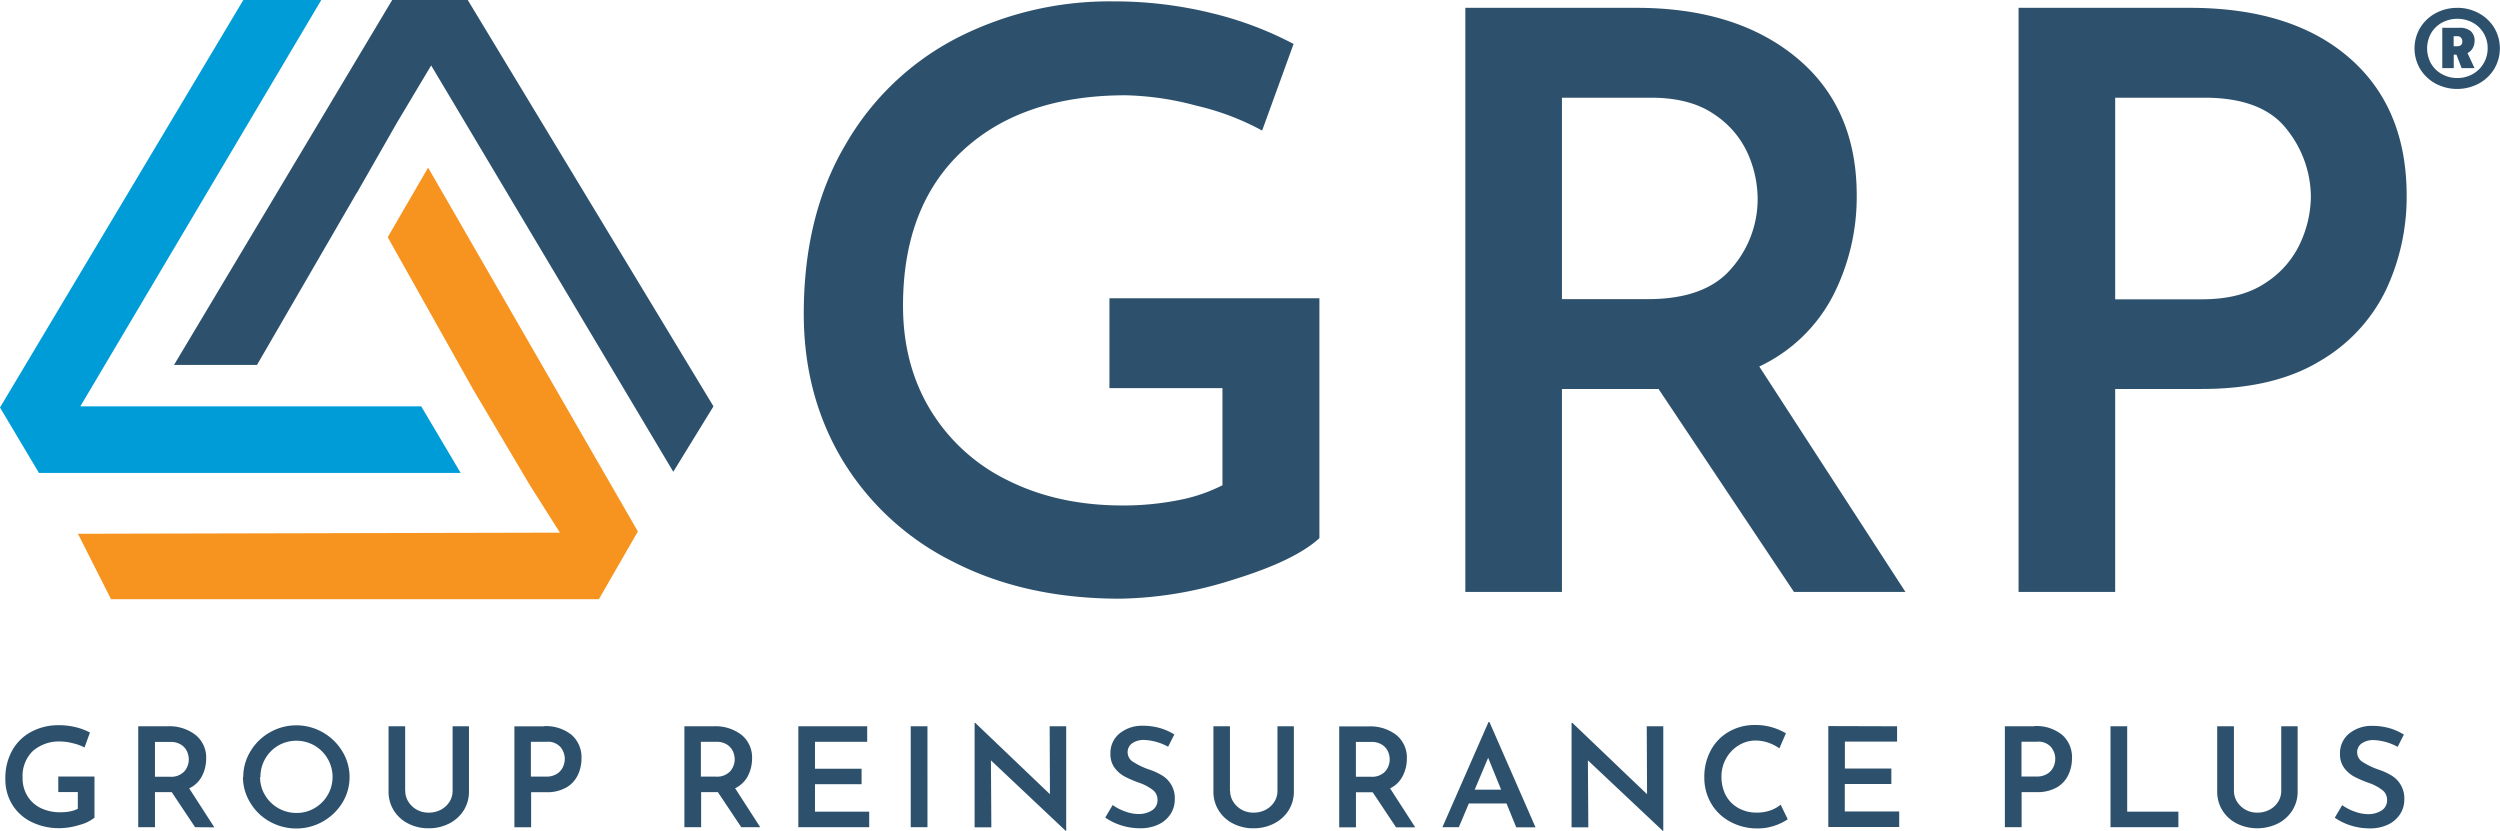
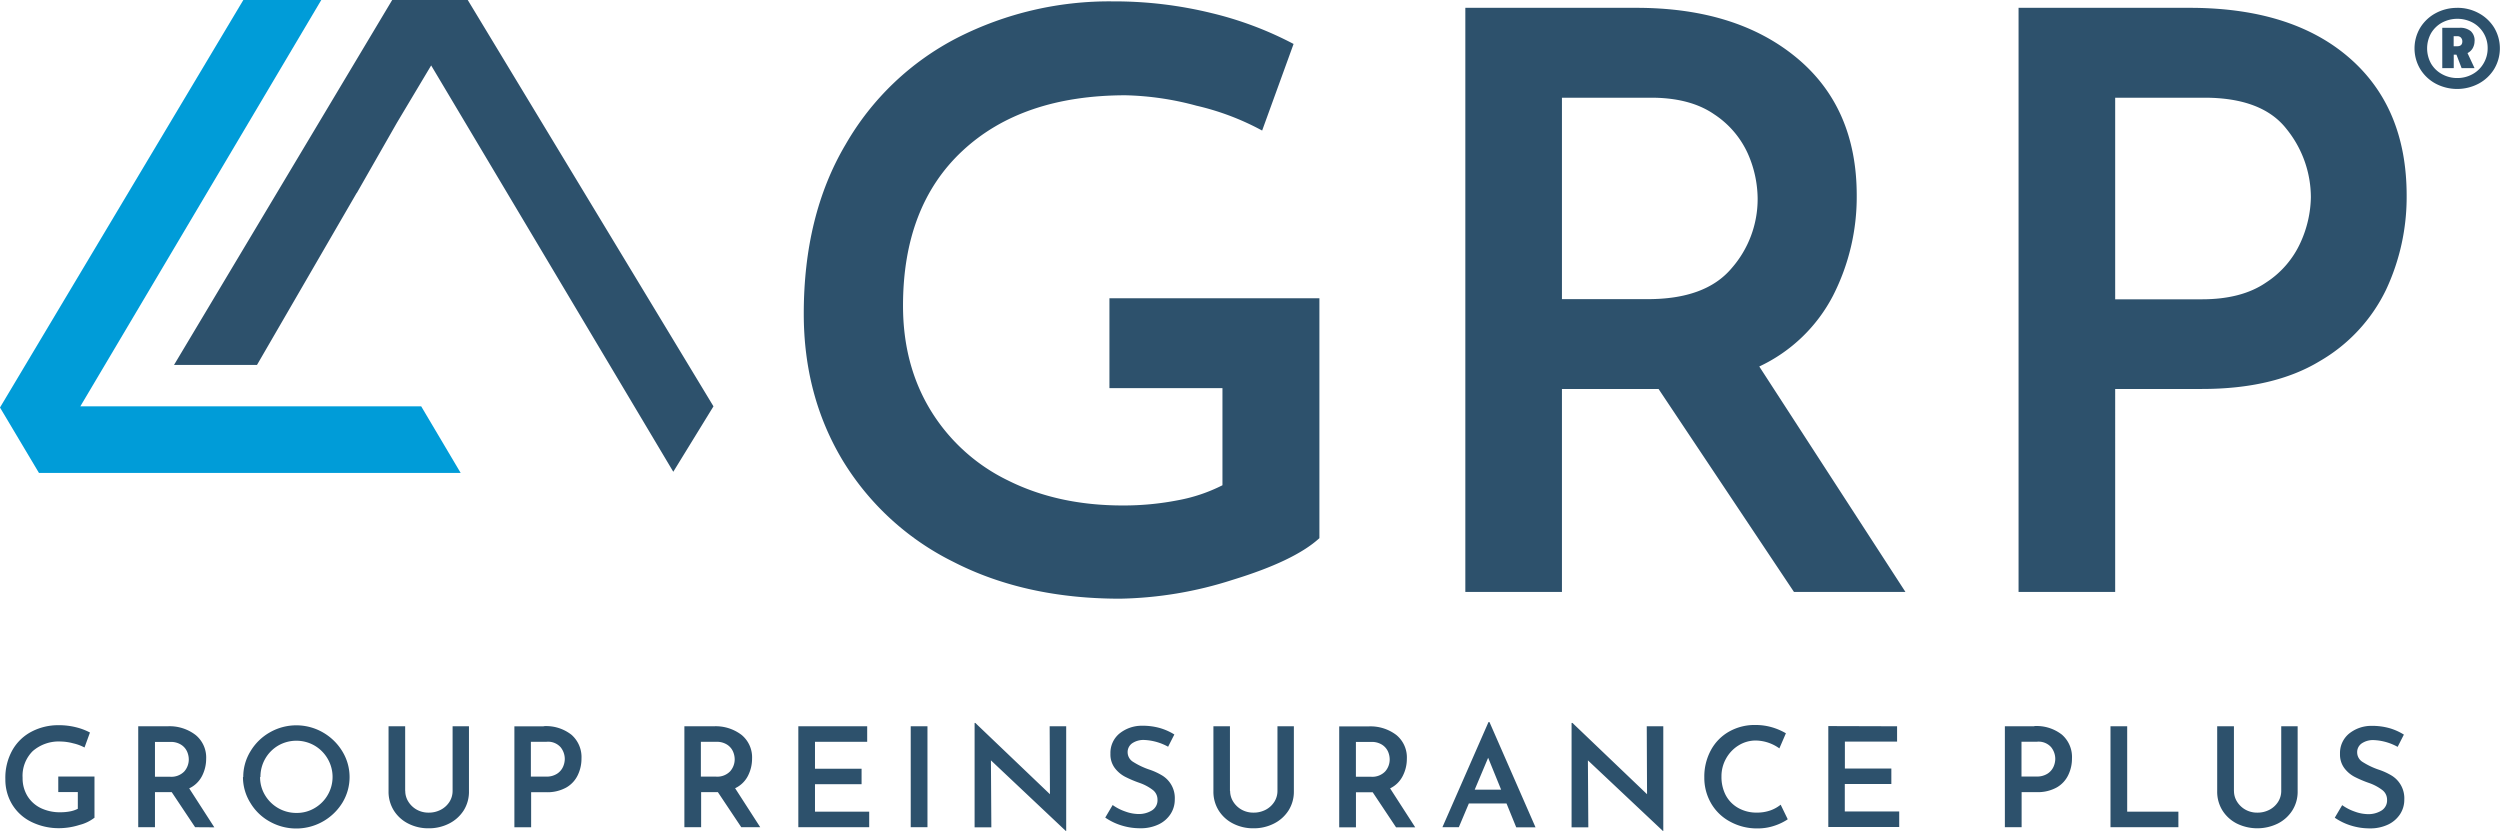
<svg xmlns="http://www.w3.org/2000/svg" id="Layer_1" data-name="Layer 1" viewBox="0 0 597.22 198.5">
  <defs>
    <style>.cls-1{fill:#009cd8}.cls-2{fill:#2d516c}</style>
  </defs>
  <path d="M526 71.5h-20.71V23.34h21.3q13.8 0 19.63 7.47a26 26 0 0 1 5.82 16.29 27.12 27.12 0 0 1-2.47 10.83 22.37 22.37 0 0 1-8.28 9.59Q535.47 71.5 526 71.5m-3.18-69.63h-40.61v139.54h23.08V92.92H526q17.16 0 28.11-6.62a39.54 39.54 0 0 0 15.88-17.06 52.18 52.18 0 0 0 4.93-22.52q0-21.09-13.81-33T522.82 1.87M373.13 23.34h21.3q9.27 0 15 3.92a22.16 22.16 0 0 1 8.09 9.4 27 27 0 0 1 2.36 10.84 25.05 25.05 0 0 1-6.22 16.58q-6.21 7.38-20 7.38h-20.53Zm82.06 118.07-34.92-53.86a38 38 0 0 0 17.66-17 51.9 51.9 0 0 0 5.62-23.87q0-21.09-14.5-33T390.49 1.87h-40.44v139.54h23.08V92.92h23.08l32.35 48.49Zm-140-12.84V71.26h-50.16v21.46h27v23.2a39.1 39.1 0 0 1-10.62 3.58 67.47 67.47 0 0 1-13.22 1.25q-15.39 0-27.32-5.94a44.24 44.24 0 0 1-18.54-16.77q-6.61-10.83-6.61-25 0-23.76 14.2-37t38.9-13.28a70.22 70.22 0 0 1 17 2.49 62 62 0 0 1 15.69 5.94l7.51-20.69a84 84 0 0 0-19.63-7.38A97.21 97.21 0 0 0 265.82.33a80 80 0 0 0-37 8.63 65.14 65.14 0 0 0-26.81 25.54q-10 16.88-10 40.45 0 19.54 9.27 35a64.27 64.27 0 0 0 26.43 24.25q17.16 8.82 39.85 8.82a92.59 92.59 0 0 0 26.92-4.51q14.7-4.5 20.62-9.87M586.15 8.65h.88a1.1 1.1 0 0 1 .88.36 1.32 1.32 0 0 1 .31.88c0 .77-.41 1.16-1.24 1.16h-.83Zm5 1.16a3 3 0 0 0-.9-2.36 4 4 0 0 0-2.72-.81h-4.1v9.64h2.74v-3.22h.65l1.23 3.22h3.09l-1.68-3.6a2.93 2.93 0 0 0 1.26-1.2 3.45 3.45 0 0 0 .42-1.67m-4.1 8.83a7.37 7.37 0 0 1-3.68-.93 6.8 6.8 0 0 1-2.61-2.52 7.46 7.46 0 0 1 0-7.25 6.9 6.9 0 0 1 2.61-2.53 7.82 7.82 0 0 1 7.36 0 6.88 6.88 0 0 1 3.55 6.15 7 7 0 0 1-1 3.63 6.77 6.77 0 0 1-2.6 2.52 7.37 7.37 0 0 1-3.68.93m0-16.76a10.64 10.64 0 0 0-5.12 1.26 9.73 9.73 0 0 0-3.7 3.47 9.63 9.63 0 0 0 0 9.9 9.68 9.68 0 0 0 3.7 3.48 11 11 0 0 0 10.23 0 9.71 9.71 0 0 0 3.72-3.49 9.63 9.63 0 0 0 0-9.9 9.76 9.76 0 0 0-3.71-3.47A10.57 10.57 0 0 0 587 1.87M572.76 178.43l1.5-2.94a13.57 13.57 0 0 0-3.45-1.54 15.16 15.16 0 0 0-4.32-.55 8.45 8.45 0 0 0-5.43 1.94 6 6 0 0 0-2.06 4.75 5.43 5.43 0 0 0 1 3.36 7.28 7.28 0 0 0 2.41 2.09 26.89 26.89 0 0 0 3.51 1.5 11.37 11.37 0 0 1 3.18 1.69 2.87 2.87 0 0 1 1.14 2.32 2.84 2.84 0 0 1-1.36 2.6 5.93 5.93 0 0 1-3.17.84 9.52 9.52 0 0 1-3.19-.61 11.61 11.61 0 0 1-3-1.54l-1.77 3a14 14 0 0 0 3.89 1.88 14.87 14.87 0 0 0 4.43.67 9.87 9.87 0 0 0 4.43-.92 7 7 0 0 0 2.86-2.49 6.3 6.3 0 0 0 1-3.47 6.36 6.36 0 0 0-3-5.72 15.44 15.44 0 0 0-3.15-1.44 17.79 17.79 0 0 1-3.77-1.8 2.69 2.69 0 0 1-1.34-2.27 2.54 2.54 0 0 1 1.07-2.18 4.81 4.81 0 0 1 2.91-.8 12.88 12.88 0 0 1 5.69 1.62m-39.11 10.53V173.5h-4v15.53a8.46 8.46 0 0 0 1.26 4.59 8.73 8.73 0 0 0 3.46 3.13 11.13 11.13 0 0 0 9.73 0 8.75 8.75 0 0 0 3.49-3.13 8.31 8.31 0 0 0 1.28-4.59V173.5h-3.92v15.43a4.84 4.84 0 0 1-.75 2.62 5.38 5.38 0 0 1-2.06 1.89 6.13 6.13 0 0 1-2.91.69 5.72 5.72 0 0 1-2.83-.71 5.52 5.52 0 0 1-2-1.9 4.78 4.78 0 0 1-.74-2.59m-29.5-15.43v24.11h16.22v-3.71h-12.23v-20.4Zm-17.69 12h-3.57v-8.31h3.68a4 4 0 0 1 3.39 1.29 4.48 4.48 0 0 1 1 2.82 4.75 4.75 0 0 1-.42 1.87 3.87 3.87 0 0 1-1.43 1.65 4.63 4.63 0 0 1-2.65.68m-.54-12h-7v24.11h4v-8.38h3.57a9.3 9.3 0 0 0 4.86-1.14 6.75 6.75 0 0 0 2.74-3 9 9 0 0 0 .86-3.89 7.09 7.09 0 0 0-2.39-5.69 9.8 9.8 0 0 0-6.61-2.06m-49.21 0v24.11h16.94v-3.71h-13v-6.56h11.12v-3.7h-11.1v-6.43h12.47v-3.66Zm-9.71 22.22-1.67-3.44a8.32 8.32 0 0 1-2.43 1.36 9.53 9.53 0 0 1-3.26.53 8.77 8.77 0 0 1-4.45-1.11 7.57 7.57 0 0 1-3-3.08 9.46 9.46 0 0 1-1-4.46 8.57 8.57 0 0 1 1.13-4.32 8.48 8.48 0 0 1 3-3.11 7.75 7.75 0 0 1 4.07-1.14 9.93 9.93 0 0 1 5.63 1.88l1.56-3.61a14.82 14.82 0 0 0-3.29-1.42 14 14 0 0 0-4-.56 12.37 12.37 0 0 0-6.32 1.6 11.19 11.19 0 0 0-4.33 4.46 13.21 13.21 0 0 0-1.55 6.45 12.14 12.14 0 0 0 1.55 6.08 11.42 11.42 0 0 0 4.43 4.4 13.29 13.29 0 0 0 6.7 1.72 12.44 12.44 0 0 0 4.21-.69 13 13 0 0 0 3-1.46m-33.64-22.25.07 16.23-17.82-17.03h-.21v24.94h4l-.1-16 17.91 16.86h.1v-25Zm-41.1 15.14 3.21-7.62 3.1 7.62Zm9.92 9h4.61l-11-25.14h-.24l-11 25.1h3.92l2.39-5.66h9Zm-38.3-20.4h3.68a4.51 4.51 0 0 1 2.59.68 3.84 3.84 0 0 1 1.4 1.62 4.74 4.74 0 0 1 .4 1.87 4.32 4.32 0 0 1-1.07 2.87 4.27 4.27 0 0 1-3.46 1.27h-3.54Zm14.17 20.4-6-9.31a6.53 6.53 0 0 0 3-2.93 8.9 8.9 0 0 0 1-4.12 6.93 6.93 0 0 0-2.5-5.69 10.18 10.18 0 0 0-6.66-2.06h-7v24.11h4v-8.38h4l5.58 8.38Zm-44.26-8.68V173.5h-3.95v15.53a8.46 8.46 0 0 0 1.26 4.59 8.67 8.67 0 0 0 3.46 3.13 10.46 10.46 0 0 0 4.85 1.12 10.57 10.57 0 0 0 4.87-1.12 8.78 8.78 0 0 0 3.5-3.13 8.39 8.39 0 0 0 1.28-4.59V173.5h-3.92v15.43a4.84 4.84 0 0 1-.75 2.62 5.45 5.45 0 0 1-2.06 1.89 6.2 6.2 0 0 1-2.92.69 5.75 5.75 0 0 1-2.83-.71 5.49 5.49 0 0 1-2-1.9 4.79 4.79 0 0 1-.75-2.59m-14.82-10.53 1.5-2.94a13.79 13.79 0 0 0-3.46-1.54 15.14 15.14 0 0 0-4.31-.55 8.48 8.48 0 0 0-5.44 1.94 6 6 0 0 0-2.06 4.75 5.43 5.43 0 0 0 1 3.36 7.38 7.38 0 0 0 2.41 2.09 26.89 26.89 0 0 0 3.51 1.5 11.37 11.37 0 0 1 3.18 1.69 2.87 2.87 0 0 1 1.14 2.32 2.84 2.84 0 0 1-1.36 2.6 5.91 5.91 0 0 1-3.17.84 9.47 9.47 0 0 1-3.18-.61 11.52 11.52 0 0 1-3-1.54l-1.77 3a14 14 0 0 0 3.89 1.88 14.87 14.87 0 0 0 4.43.67 9.87 9.87 0 0 0 4.43-.92 6.93 6.93 0 0 0 2.86-2.49 6.3 6.3 0 0 0 1-3.47 6.3 6.3 0 0 0-3-5.72 15.44 15.44 0 0 0-3.15-1.44 17.79 17.79 0 0 1-3.77-1.8 2.69 2.69 0 0 1-1.34-2.27 2.57 2.57 0 0 1 1.07-2.18 4.82 4.82 0 0 1 2.92-.8 13 13 0 0 1 5.69 1.62m-28.31-4.89.07 16.23-17.83-17.03h-.17v24.94h4l-.1-16 17.88 16.86h.1v-25Zm-33.19 24.11h4V173.5h-4Zm-26.85-24.11v24.11h16.93v-3.71h-12.95v-6.56h11.13v-3.7h-11.13v-6.43h12.47v-3.71Zm-23.28 3.71h3.68a4.51 4.51 0 0 1 2.59.68 3.77 3.77 0 0 1 1.4 1.62 4.75 4.75 0 0 1 .41 1.87 4.33 4.33 0 0 1-1.08 2.87 4.25 4.25 0 0 1-3.45 1.27h-3.55Zm14.18 20.4-6-9.31a6.57 6.57 0 0 0 3.05-2.93 9 9 0 0 0 1-4.12 6.94 6.94 0 0 0-2.51-5.69 10.18 10.18 0 0 0-6.66-2.06h-7v24.11h4v-8.38h4l5.59 8.38Zm-51.18-12.09h-3.61v-8.31h3.68a4 4 0 0 1 3.42 1.29 4.48 4.48 0 0 1 1 2.82 4.75 4.75 0 0 1-.42 1.87 3.87 3.87 0 0 1-1.43 1.65 4.58 4.58 0 0 1-2.64.68m-.55-12h-7v24.11h4v-8.38h3.58a9.29 9.29 0 0 0 4.85-1.14 6.75 6.75 0 0 0 2.74-3 9 9 0 0 0 .86-3.89 7.09 7.09 0 0 0-2.39-5.69 9.8 9.8 0 0 0-6.61-2.06M96.79 188.9v-15.4h-3.97v15.53a8.46 8.46 0 0 0 1.26 4.59 8.67 8.67 0 0 0 3.46 3.13 10.46 10.46 0 0 0 4.85 1.12 10.57 10.57 0 0 0 4.87-1.12 8.85 8.85 0 0 0 3.5-3.13 8.38 8.38 0 0 0 1.27-4.59V173.5h-3.91v15.43a4.84 4.84 0 0 1-.75 2.62 5.41 5.41 0 0 1-2.07 1.89 6.13 6.13 0 0 1-2.91.69 5.75 5.75 0 0 1-2.83-.71 5.49 5.49 0 0 1-2-1.9 4.79 4.79 0 0 1-.75-2.59m-34.59-3.34a8.62 8.62 0 0 1 4.24-7.48 8.7 8.7 0 0 1 8.68 0 8.65 8.65 0 0 1 3.13 3.14 8.61 8.61 0 0 1-3.07 11.77 8.3 8.3 0 0 1-4.38 1.18 8.69 8.69 0 0 1-7.53-4.28 8.28 8.28 0 0 1-1.16-4.3m-4.09 0a11.7 11.7 0 0 0 1.78 6.19 12.31 12.31 0 0 0 4.61 4.45 12.94 12.94 0 0 0 17.35-4.48 11.78 11.78 0 0 0 0-12.29 12.94 12.94 0 0 0-4.65-4.53 12.74 12.74 0 0 0-12.68 0 12.65 12.65 0 0 0-4.63 4.54 11.63 11.63 0 0 0-1.71 6.14m-21.09-8.4h3.68a4.51 4.51 0 0 1 2.59.68 3.77 3.77 0 0 1 1.4 1.62 4.75 4.75 0 0 1 .41 1.87 4.37 4.37 0 0 1-1.07 2.87 4.29 4.29 0 0 1-3.46 1.27h-3.55Zm14.18 20.4-6-9.31a6.57 6.57 0 0 0 3.05-2.93 9 9 0 0 0 1-4.12 6.94 6.94 0 0 0-2.51-5.69 10.18 10.18 0 0 0-6.72-2.09h-7v24.11h4v-8.38h4l5.59 8.38Zm-28.63-2.22v-9.92h-8.65v3.71h4.67v4a6.84 6.84 0 0 1-1.84.62 12.11 12.11 0 0 1-2.29.21 10.53 10.53 0 0 1-4.72-1 7.69 7.69 0 0 1-3.2-2.9 8.15 8.15 0 0 1-1.14-4.32 8.31 8.31 0 0 1 2.42-6.39 9.46 9.46 0 0 1 6.72-2.29 12.41 12.41 0 0 1 2.94.43 10.61 10.61 0 0 1 2.71 1l1.3-3.58a14.5 14.5 0 0 0-3.39-1.27 16.81 16.81 0 0 0-4.07-.48 13.73 13.73 0 0 0-6.39 1.49 11.23 11.23 0 0 0-4.64 4.4 13.47 13.47 0 0 0-1.72 7 11.46 11.46 0 0 0 1.6 6 11.05 11.05 0 0 0 4.57 4.19 14.81 14.81 0 0 0 6.88 1.52 16.22 16.22 0 0 0 4.65-.77 9.61 9.61 0 0 0 3.56-1.71M93.69 0 41.57 87.18h19.82l23.83-41.11.02.03 9.57-16.76L103 15.63l57.84 97.07 9.6-15.63L111.74 0H93.69z" class="cls-2" />
-   <path fill="#f7941f" d="m92.62 56.67 20.44 36.42 13.53 22.83 7.17 11.32-115.14.27 7.9 15.63h116.55l9.31-16.18-50.11-86.92-9.65 16.63z" />
  <path d="M58.13 0 0 97.35l9.31 15.63h100.74l-9.43-15.91H19.19L76.75 0H58.13z" class="cls-1" />
</svg>